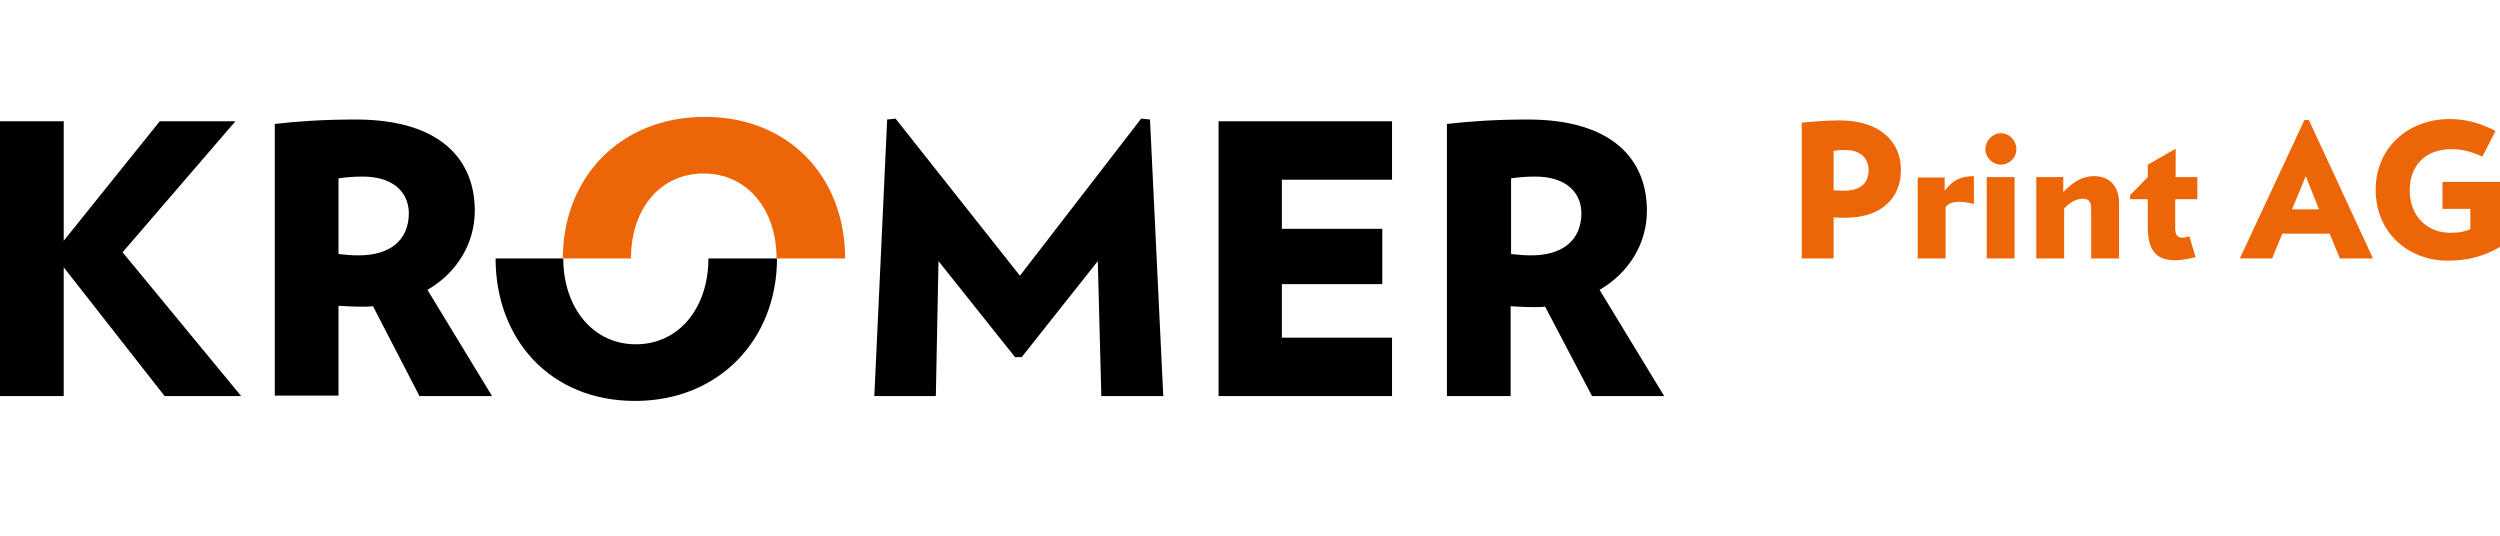
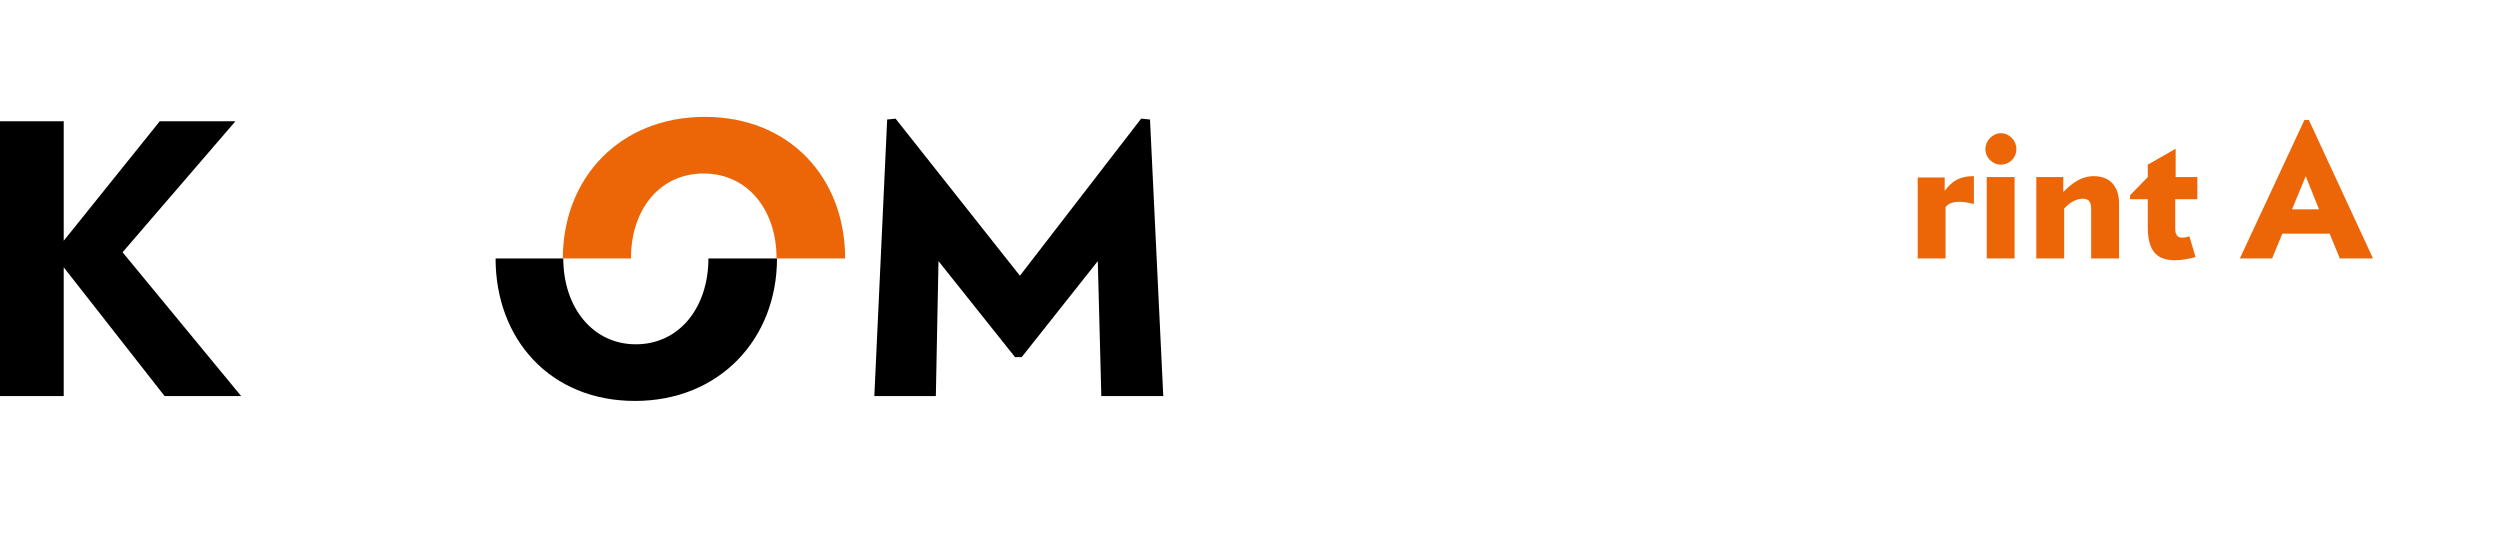
<svg xmlns="http://www.w3.org/2000/svg" version="1.1" id="Ebene_1" x="0px" y="0px" width="300px" height="64.3px" viewBox="0 0 300 64.3" style="enable-background:new 0 0 300 64.3;" xml:space="preserve">
  <style type="text/css">
	.st0{fill:#EC6608;}
</style>
  <polygon points="19.752,47.528 7.646,32.077 7.646,47.528 0,47.528 0,14.555 7.646,14.555   7.646,28.891 19.168,14.555 28.248,14.555 14.708,30.272 28.938,47.528 " />
  <g>
-     <path d="M50.336,47.528l-5.575-10.779c-0.425,0.053-0.85,0.053-1.327,0.053   c-1.115,0-1.752-0.053-2.814-0.106v10.779h-7.646V14.873   c2.761-0.319,5.841-0.531,9.717-0.531c10.248,0,14.283,4.885,14.283,10.938   c0,3.929-2.124,7.434-5.681,9.504l7.752,12.743H50.336z M43.593,21.192   c-1.168,0-1.912,0.053-2.973,0.212v9.08c1.009,0.106,1.54,0.159,2.442,0.159   c3.664,0,6-1.752,6-5.097C49.009,22.785,46.832,21.192,43.593,21.192" />
    <polygon points="132.159,47.528 131.735,31.334 122.602,42.856 121.805,42.856    112.619,31.334 112.301,47.528 104.92,47.528 106.46,14.342 107.469,14.236    122.389,33.086 136.938,14.236 138,14.342 139.593,47.528  " />
-     <polygon points="146.23,47.528 146.23,14.555 167.044,14.555 167.044,21.564    153.823,21.564 153.823,27.458 165.876,27.458 165.876,34.095 153.823,34.095    153.823,40.519 167.044,40.519 167.044,47.528  " />
-     <path d="M191.044,47.528l-5.628-10.726c-0.425,0.053-0.85,0.053-1.327,0.053   c-1.115,0-1.752-0.053-2.814-0.106v10.779h-7.646V14.873   c2.814-0.319,5.841-0.531,9.717-0.531c10.248,0,14.283,4.885,14.283,10.938   c0,3.929-2.124,7.434-5.681,9.504l7.752,12.743H191.044z M184.301,21.192   c-1.168,0-1.912,0.053-2.973,0.212v9.08c1.009,0.106,1.54,0.159,2.442,0.159   c3.664,0,6-1.752,6-5.097C189.717,22.785,187.54,21.192,184.301,21.192" />
-     <path d="M85.009,31.015L85.009,31.015c0,5.894-3.504,10.301-8.708,10.301   s-8.708-4.46-8.708-10.301h-8.124l0,0c0,9.664,6.531,17.097,16.726,17.097   c10.142,0,17.044-7.434,17.044-17.097l0,0C93.239,31.015,85.009,31.015,85.009,31.015z" />
+     <path d="M85.009,31.015L85.009,31.015c0,5.894-3.504,10.301-8.708,10.301   s-8.708-4.46-8.708-10.301h-8.124l0,0c0,9.664,6.531,17.097,16.726,17.097   c10.142,0,17.044-7.434,17.044-17.097l0,0z" />
    <path class="st0" d="M75.717,31.015c0-5.947,3.504-10.195,8.708-10.195   s8.761,4.248,8.761,10.195h8.23c0-9.717-6.69-16.991-16.832-16.991   c-10.195,0-17.044,7.327-17.044,16.991H75.717z" />
-     <path class="st0" d="M221.469,26.13c-0.531,0-0.903,0-1.434-0.053v4.938h-3.823V14.714   c1.699-0.159,3.239-0.265,4.566-0.265c4.779,0,7.327,2.549,7.327,5.894   C228.159,23.688,225.823,26.13,221.469,26.13 M221.469,18.006   c-0.478,0-0.85,0-1.434,0.106v4.726c0.531,0,0.796,0.053,1.168,0.053   c2.018,0,3.027-0.85,3.027-2.496C224.23,19.068,223.327,18.006,221.469,18.006" />
    <path class="st0" d="M233.469,24.856v6.159h-3.345v-9.717h3.239v1.593   c0.903-1.168,1.752-1.752,3.504-1.752v3.345   C235.274,24.059,234,24.112,233.469,24.856" />
    <path class="st0" d="M240.106,19.758c-1.009,0-1.858-0.85-1.858-1.858   c0-1.009,0.85-1.912,1.858-1.912s1.858,0.85,1.858,1.912   C241.965,18.909,241.168,19.758,240.106,19.758 M238.407,21.245h3.345v9.77h-3.345   V21.245z" />
    <path class="st0" d="M250.938,31.015v-5.947c0-0.956-0.372-1.221-1.009-1.221   c-0.69,0-1.487,0.372-2.23,1.168v6h-3.345v-9.77h3.239v1.805   c1.274-1.327,2.389-1.912,3.664-1.912c2.018,0,3.027,1.327,3.027,3.239v6.637   H250.938z" />
    <path class="st0" d="M261.027,23.9v3.504c0,0.85,0.319,1.115,0.85,1.115   c0.266,0,0.531-0.053,0.85-0.159l0.743,2.496   c-0.85,0.212-1.699,0.372-2.496,0.372c-1.911,0-3.239-0.85-3.239-3.929v-3.398   h-2.124v-0.478l2.124-2.177v-1.487l3.345-1.912v3.398h2.602v2.655   C263.681,23.9,261.027,23.9,261.027,23.9z" />
    <path class="st0" d="M280.779,31.015l-1.221-2.973h-5.681l-1.221,2.973h-3.876   l7.752-16.619h0.531l7.699,16.619H280.779z M276.69,21.139l-1.646,3.982h3.239   L276.69,21.139z" />
-     <path class="st0" d="M300,21.776v7.858c-1.805,1.062-3.77,1.646-6.265,1.646   c-4.832,0-8.655-3.451-8.655-8.496s3.876-8.496,8.867-8.496   c2.177,0,3.876,0.584,5.522,1.434l-1.593,3.08   c-1.168-0.584-2.442-0.903-3.664-0.903c-3.292,0-5.044,2.071-5.044,4.938   c0,3.133,2.124,5.097,4.832,5.097c1.221,0,1.805-0.159,2.442-0.425v-2.442h-3.345   v-3.239H300V21.776z" />
  </g>
</svg>